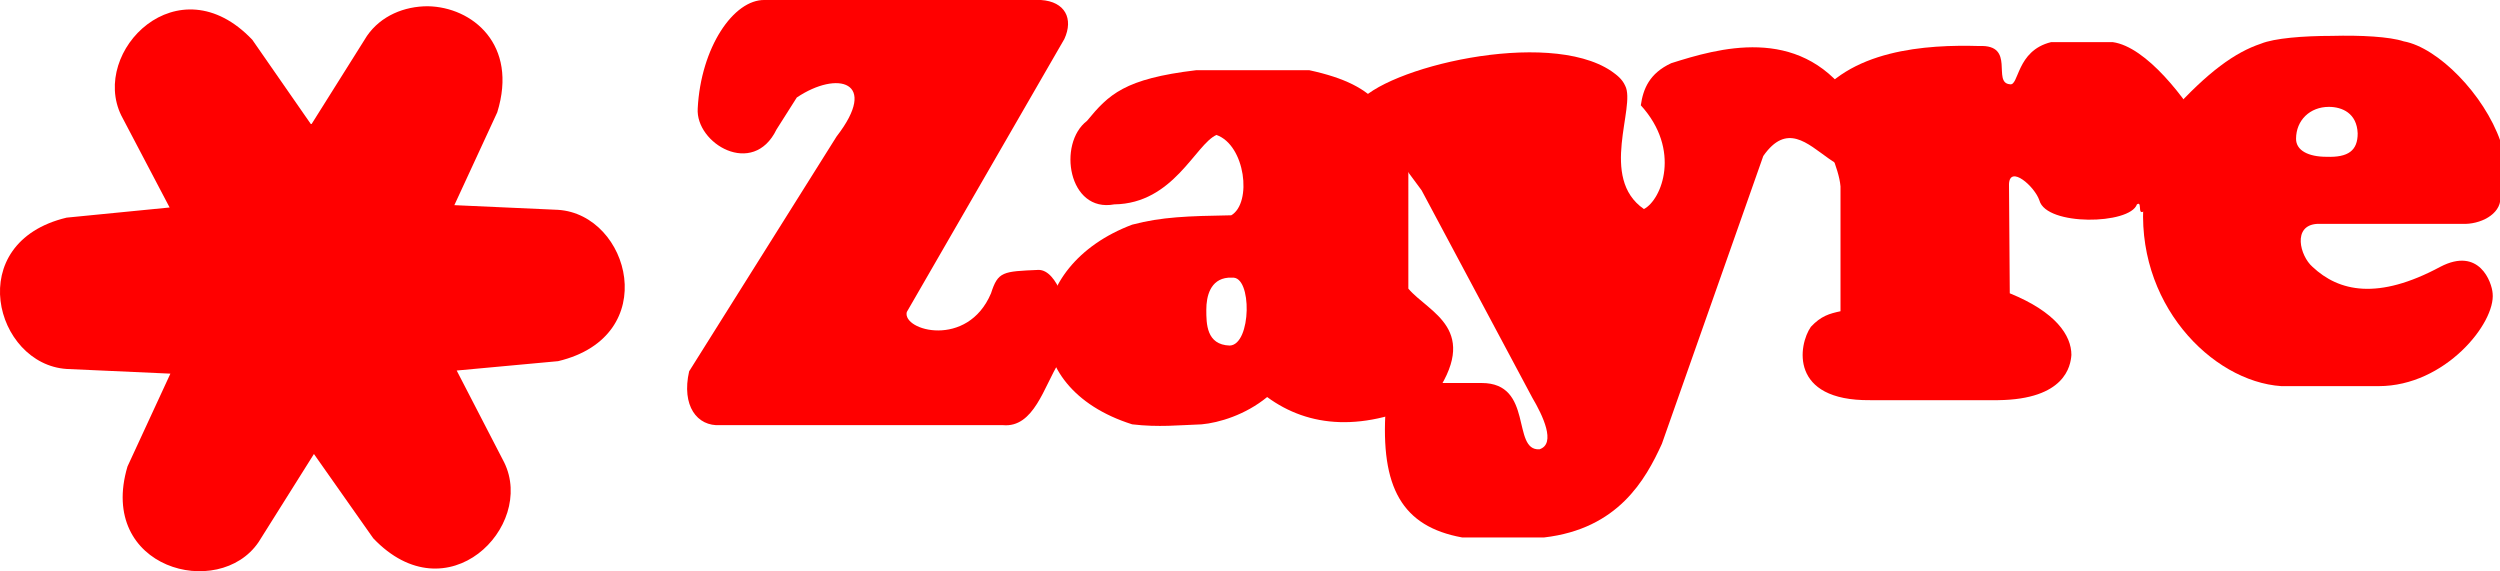
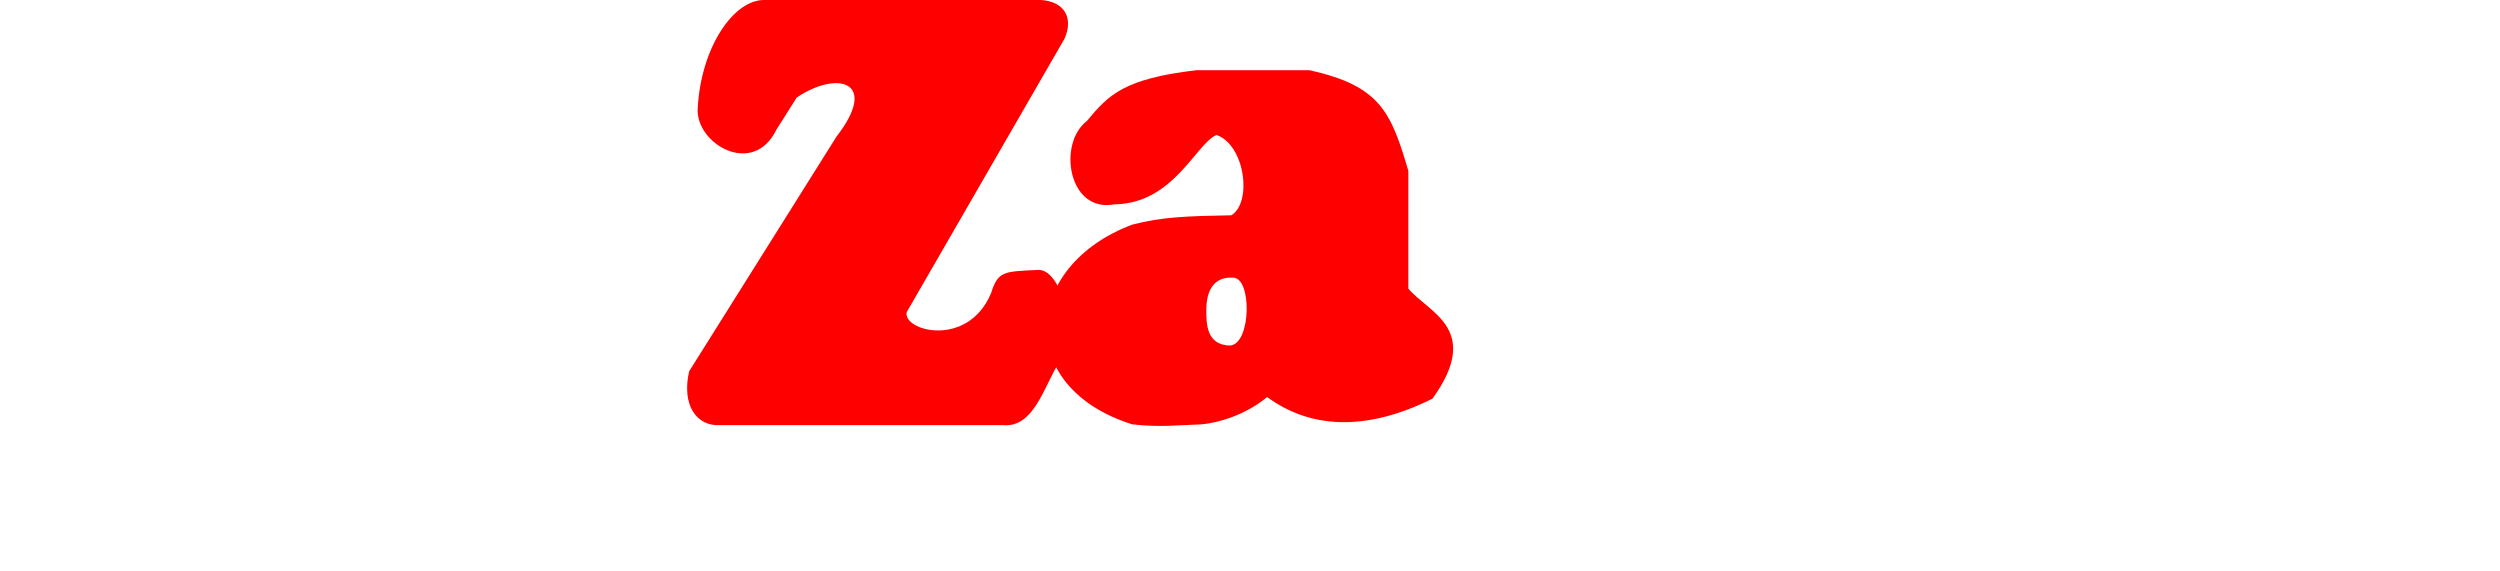
<svg xmlns="http://www.w3.org/2000/svg" id="svg2" viewBox="0 0 320.4 73.2" width="2500" height="571">
  <style>.st0{fill:red}.st1{display:none;fill:none;stroke:#000;stroke-width:.1}</style>
  <g id="layer2">
-     <path id="path2994" class="st0" d="M54.8.8c-3 0-6 1.2-7.8 3.8l-7.1 11.3h-.1L32.3 5.1c-9.5-10-20.8 1.5-16.8 9.7l6.2 11.8-13.2 1.3c-13.4 3.2-9.2 18.8 0 19.4l13.3.6-5.5 11.9C12.4 72.9 28 77 33.1 69.5l7.1-11.3L47.8 69c9.5 10 20.8-1.5 16.8-9.7l-6.1-11.8 13-1.2c13.4-3.2 9.2-18.8 0-19.4l-13.3-.6 5.5-11.9C66.4 5.7 60.5.9 54.8.8z" />
    <path id="path2997" class="st1" d="M40.4 58.3l-.9-46.9-17.8 15.3 41.1 22.9L9 77.6 22 48l40.4-24.6 8.5 31.7" />
    <path id="path3784" class="st0" d="M116.2 40l20.2-35c1.2-2.6.1-4.8-3-5H98c-4-.1-8.2 6.1-8.6 13.9-.3 4.5 7.1 8.9 10.1 2.7l2.6-4.1c5.2-3.5 10.6-2.1 5.1 5L88.3 47.6c-1 4.4 1 7.1 4 6.9h36.2c4 .4 5.3-5 7.2-8l.3-8.9c-.7-1.7-1.7-3-2.9-3-4.6.2-5.2.2-6.1 3-3 7.1-11.4 4.8-10.8 2.4z" />
    <path id="path3786" class="st0" d="M153.3 9c-9.2 1.1-11.2 3.1-14 6.5-3.8 2.9-2.4 11.8 3.5 10.7 7.6-.1 10.4-7.7 13.1-8.9 3.7 1.3 4.6 8.7 1.9 10.3-5.6.1-8.9.2-12.7 1.2-14.1 5.3-15.2 20.8 0 25.6 3.4.4 6 .1 8.9 0 2.2-.2 5.6-1.2 8.4-3.5 5.3 3.9 12.4 4.6 21.2.2 6.4-8.9-.5-11-3.1-14.1V21.9C178.3 14.5 177 11 167.8 9h-14.5zm4.1 26.6h.5c2.6-.3 2.5 8.6-.3 8.7-3-.1-3-2.8-3-4.6 0-1.7.5-3.9 2.8-4.1z" />
-     <path id="path3812" class="st0" d="M174 13.3c3.3-4.6 24.3-9.7 32.5-4.2.7.5 1.4 1 1.8 1.9 1.4 2.7-3.4 11.8 2.4 15.8 2.3-1.2 4.8-7.6-.4-13.3.3-2.1 1.1-4.1 3.9-5.4 6-1.9 16.2-4.9 22.8 4.2l6.2 3.6C236.6 30.8 232 11.4 226 20l-13 36.9c-2.1 4.6-5.6 10.9-15.1 12h-10.5c-7.7-1.4-10.5-6.4-9.8-16.6l6.2-3.2h6.1c6.7 0 3.8 8.7 7.4 8.5 2.2-.7.4-4.4-.9-6.6l-14.2-26.6-8.2-11.1z" />
-     <path id="path3814" class="st0" d="M232.2 13.4c4.6-7.1 14.8-7.7 21.5-7.5 4.7-.2 1.6 4.7 3.9 4.9 1.2.3.8-4.3 5.3-5.4h7.9c4.3.6 9.4 7.2 12 11.8l-7.1 9c-2.2 2.5-.9-.6-1.8 0-.9 2.6-11.6 2.8-12.5-.5-.6-1.8-3.8-4.6-3.9-2.1l.1 14c5.9 2.4 7.9 5.4 7.9 7.9-.1 1.4-.8 5.7-9.4 5.8h-16.4c-10.4.1-9.2-7.1-7.6-9.4 1.3-1.4 2.4-1.7 3.8-2v-16c-.2-2.5-2.1-5.7-1.7-6.9l-2-3.6z" />
-     <path id="path3816" class="st0" d="M298.9 4.6c-3.7 0-7.4.3-9.1 1-3.3 1.1-6.8 3.6-11.5 8.8l-3.5 10.9c-1.3 13.5 8.7 23.6 17.6 24.2h12.5c8.5 0 15-8.1 14.6-11.9-.1-1.4-1.7-6-6.7-3.4-8 4.3-13 3.2-16.4 0-1.6-1.4-2.6-5.3.6-5.5h18.6c2.3.1 4.9-1.2 4.9-3.3v-7.3c-2.1-6-8-12-12.4-12.8-1.8-.6-5.5-.8-9.2-.7zm-.4 9.1c1.7 0 3.6.8 3.7 3.4 0 2.2-1.2 3.1-4 3-2.3 0-3.9-.8-3.9-2.3 0-2.4 1.8-4.1 4.2-4.1z" />
  </g>
</svg>